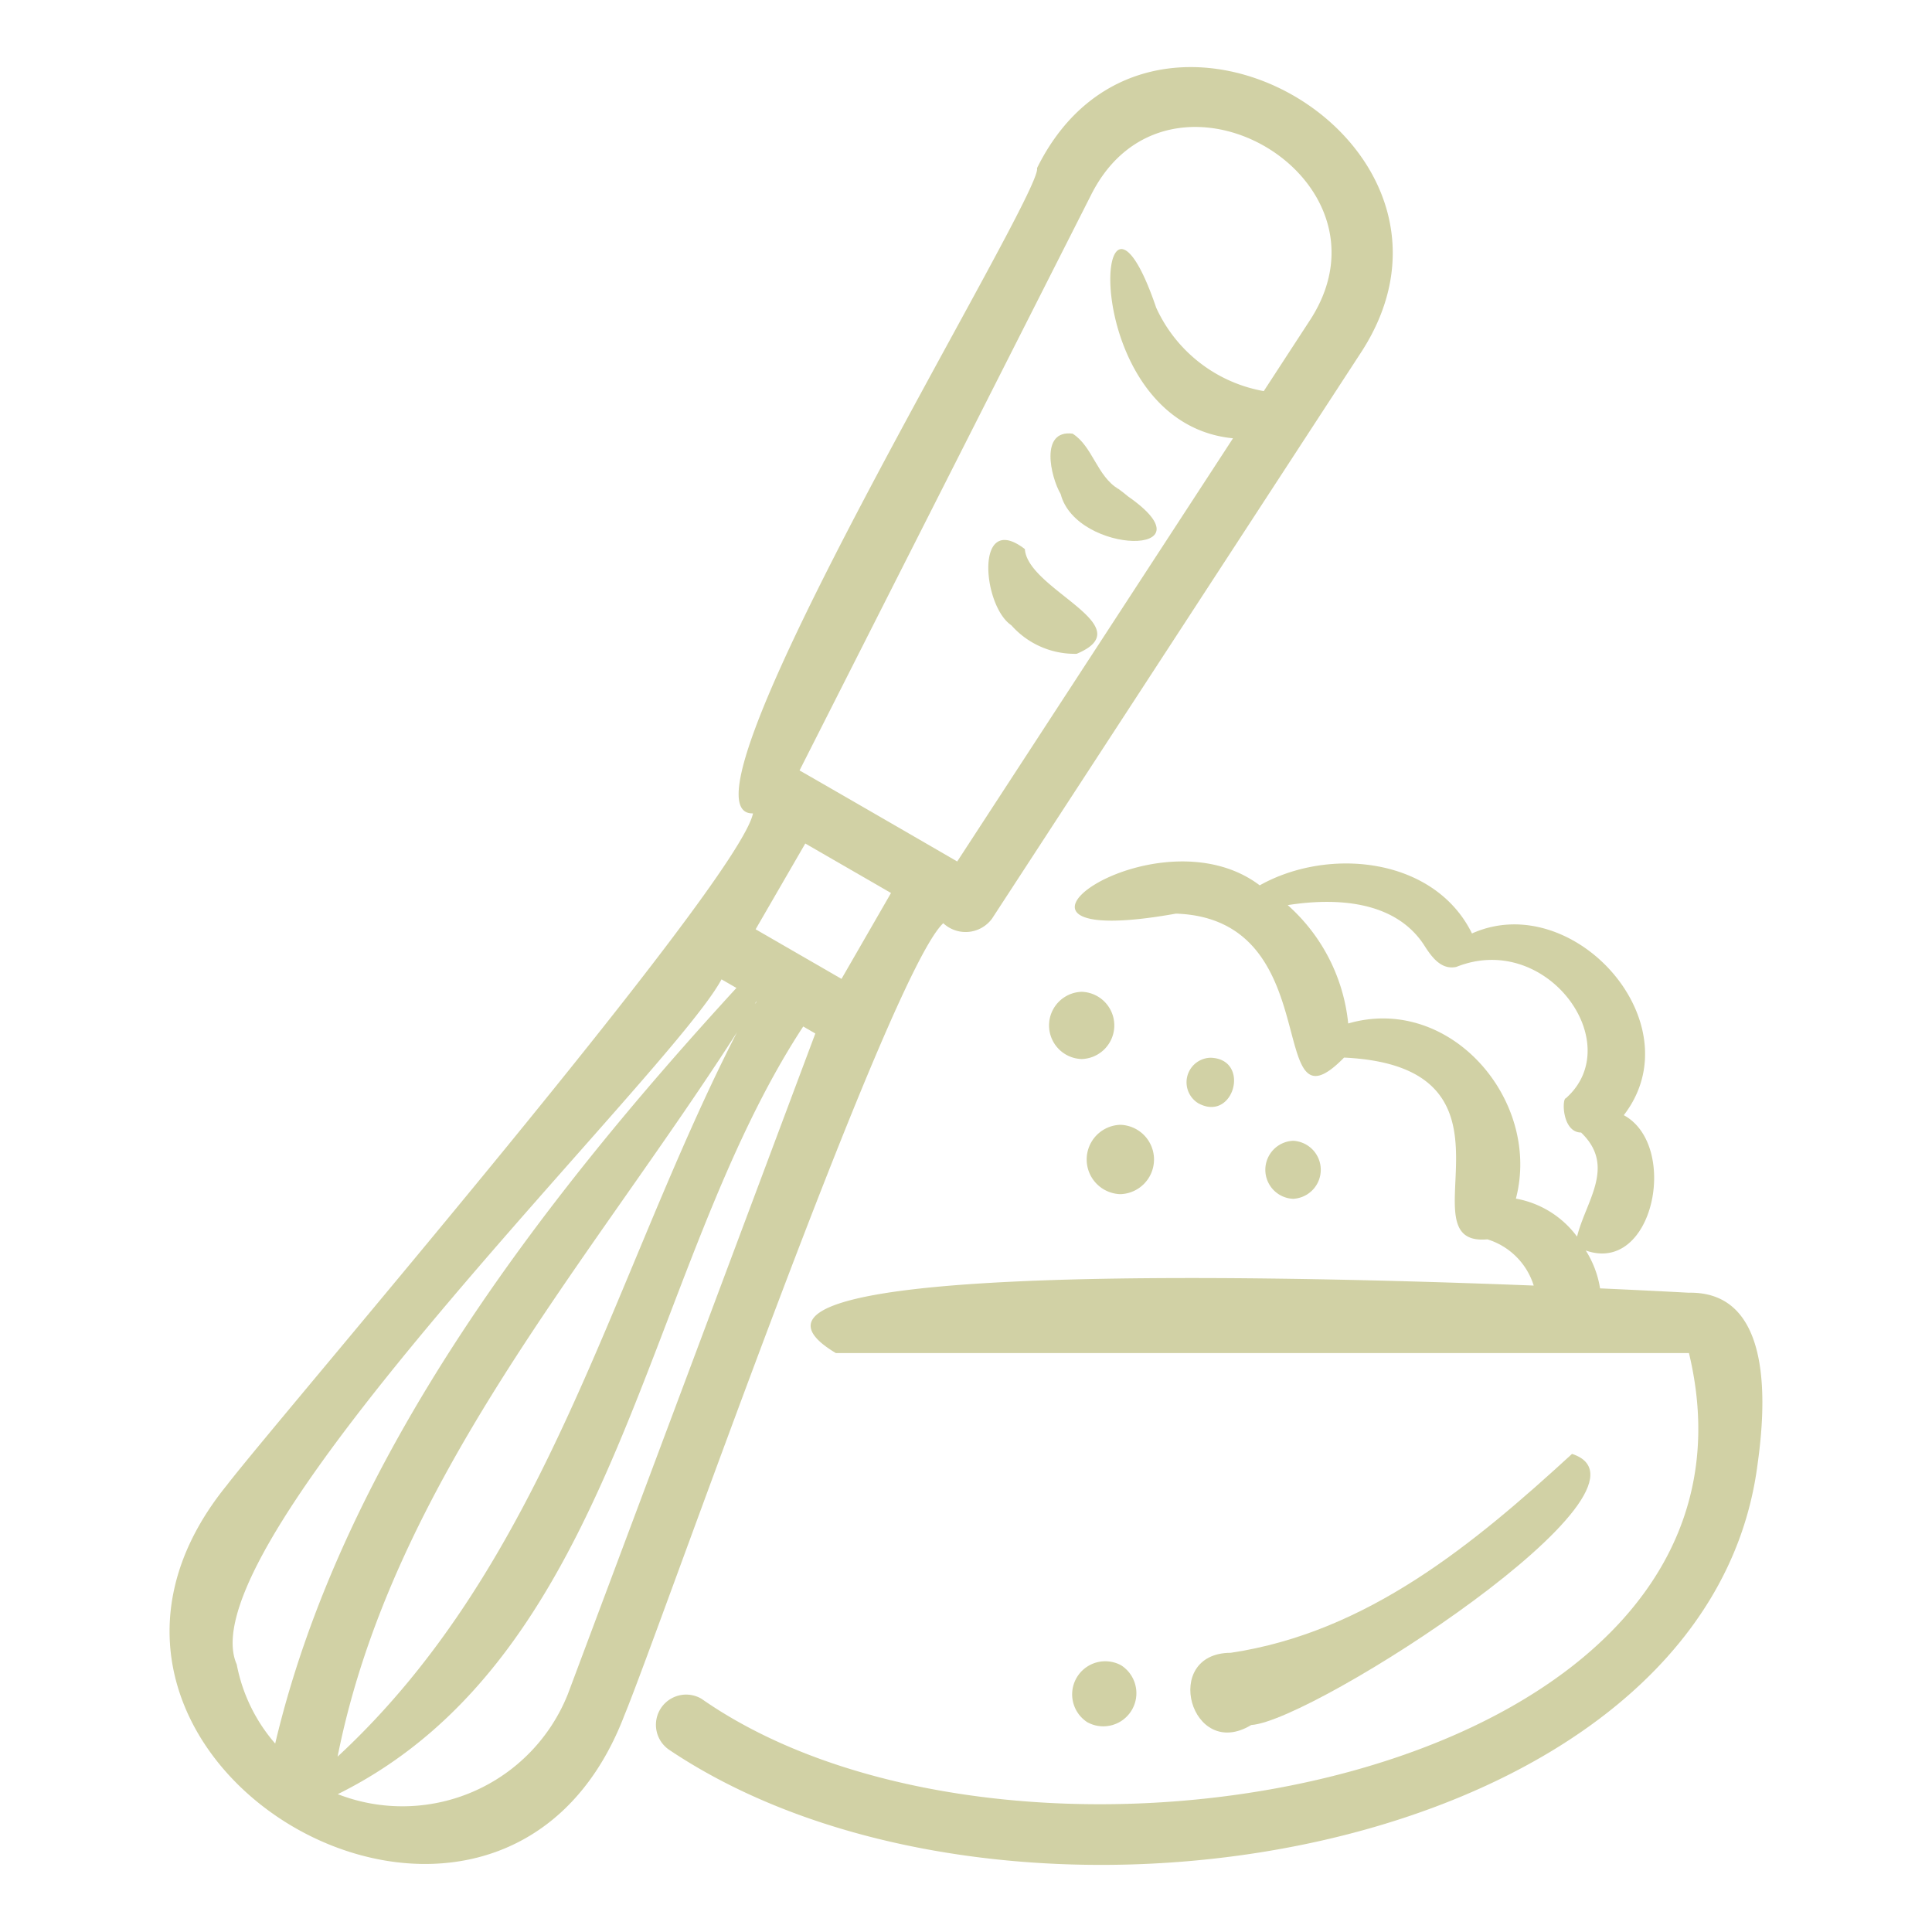
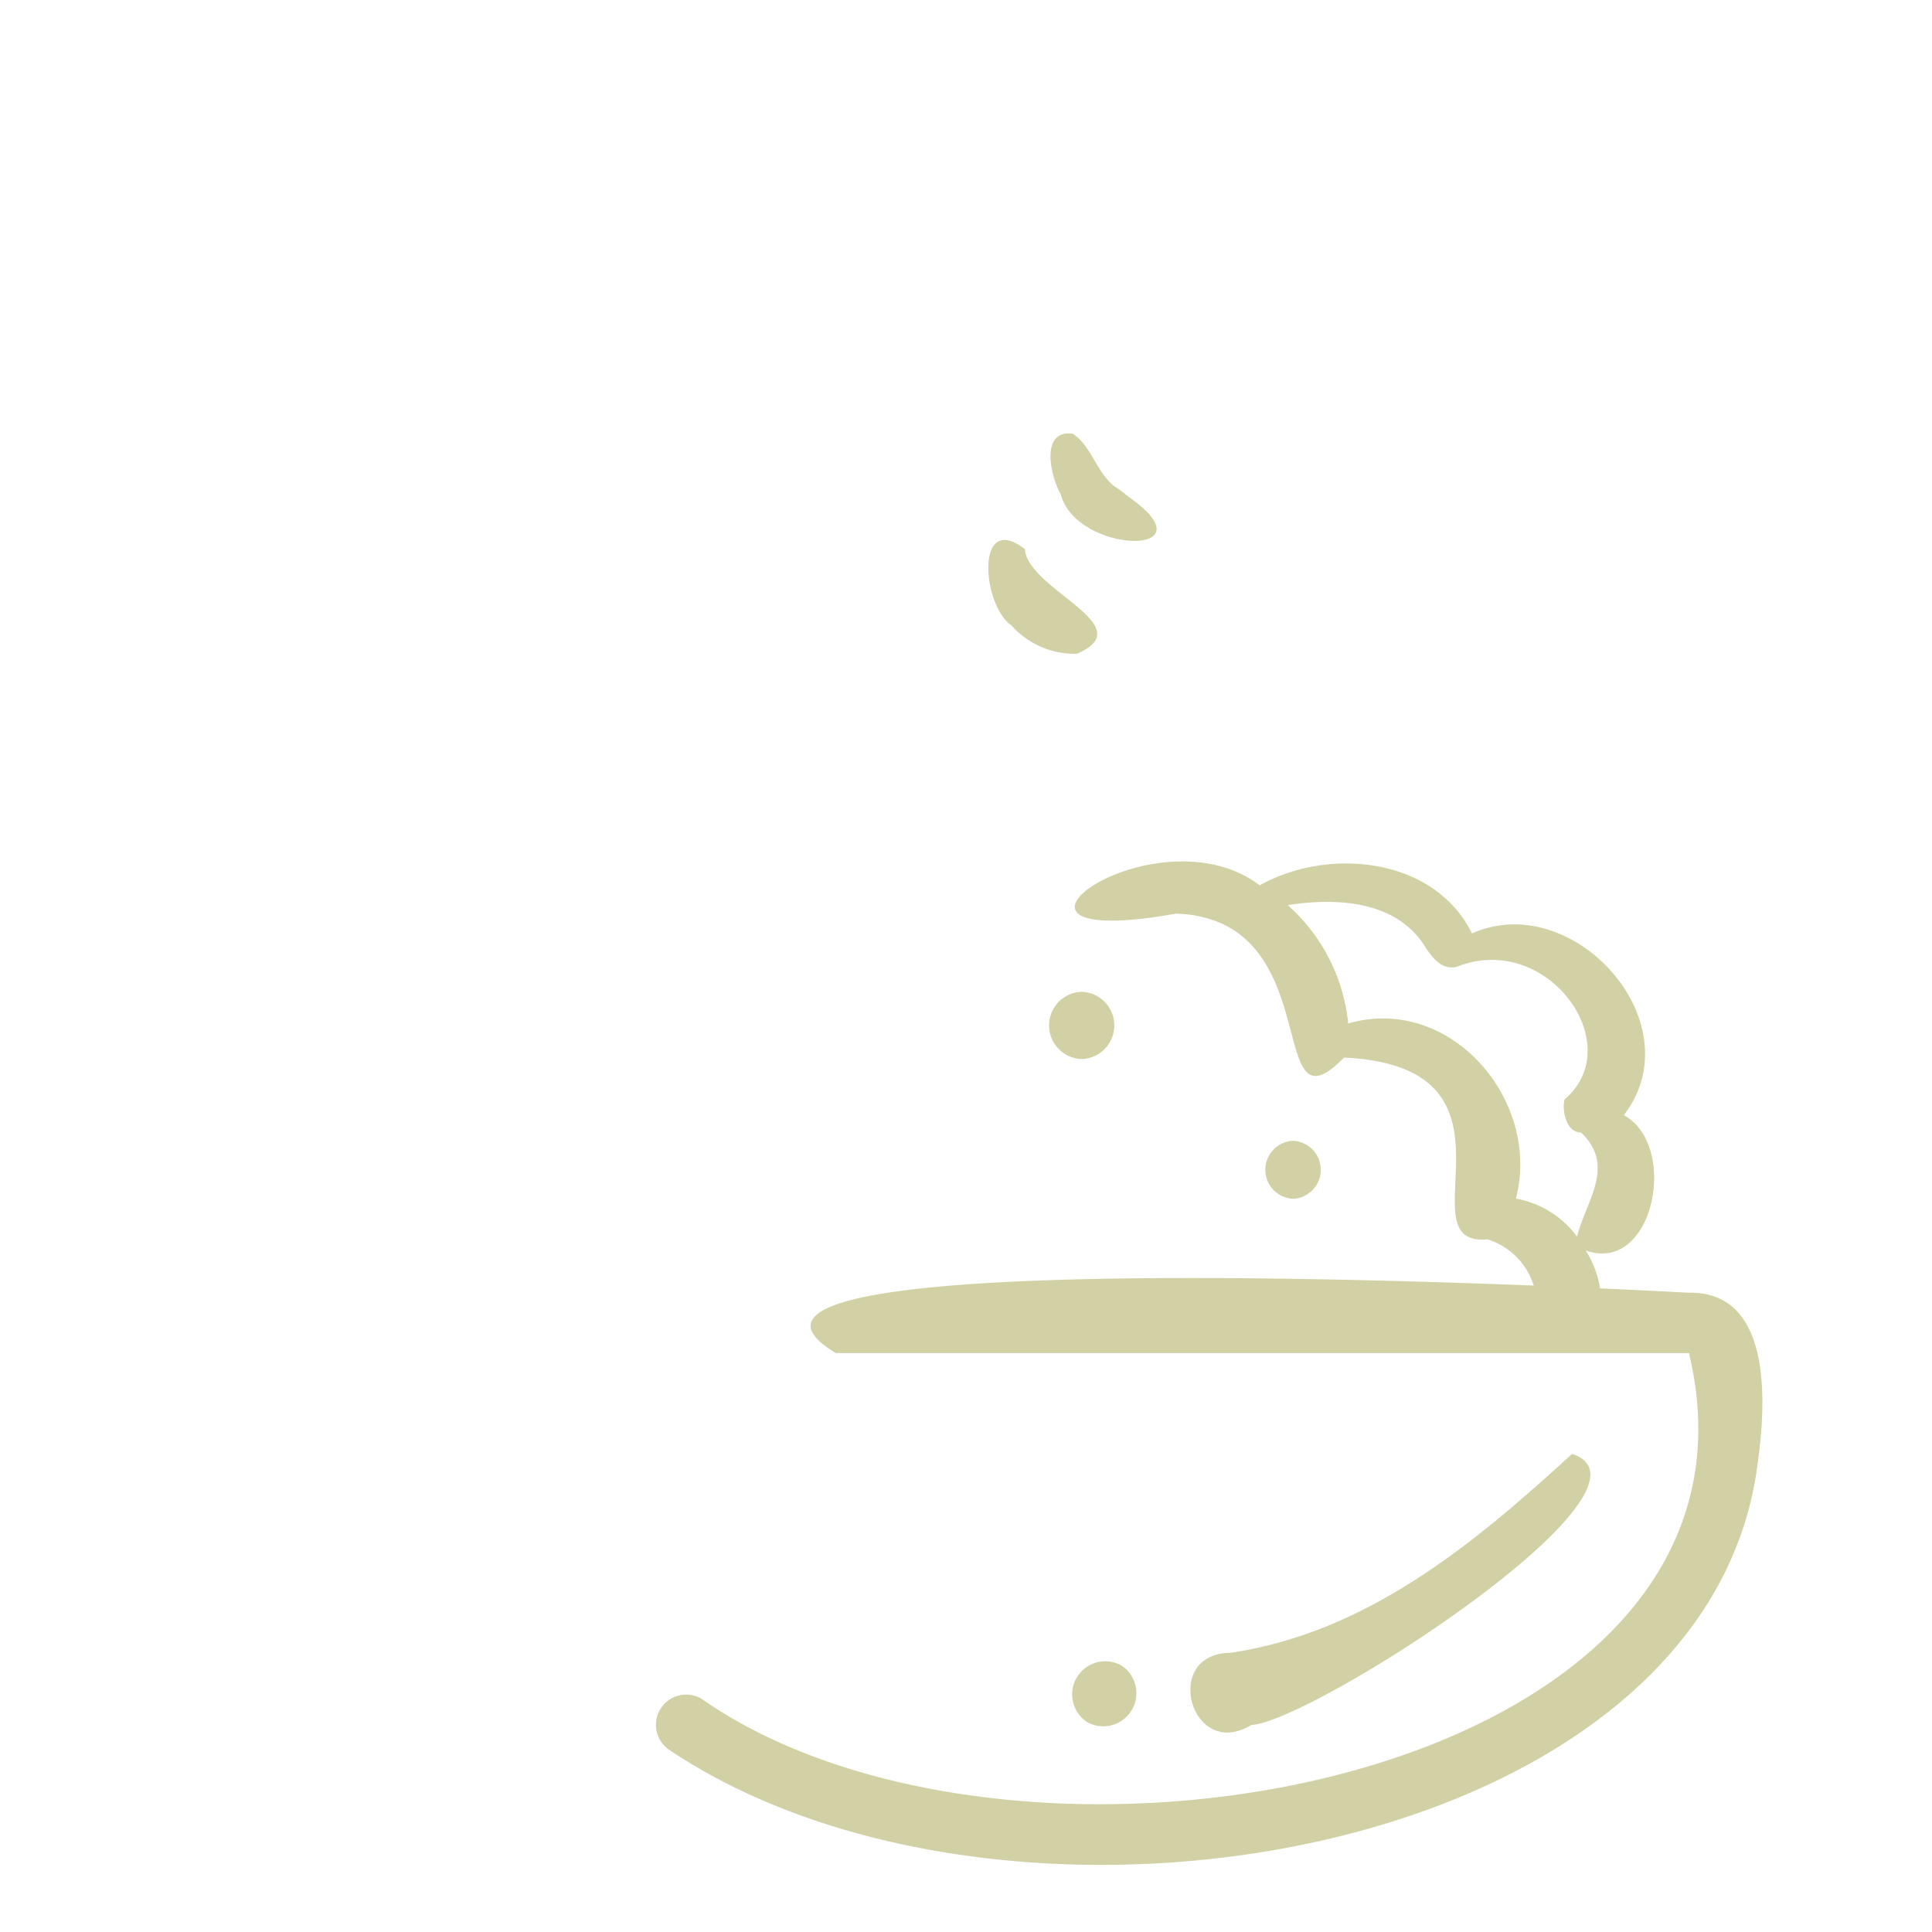
<svg xmlns="http://www.w3.org/2000/svg" version="1.1" width="512" height="512" x="0" y="0" viewBox="0 0 64 64" style="enable-background:new 0 0 512 512" xml:space="preserve" class="">
  <g>
    <g fill="rgb(0,0,0)">
      <path d="m55.951 42.824s-1.133-.064-2.947-.145a3.306 3.306 0 0 0 -.474-1.255c2.26.802 3.1-3.488 1.26-4.482 2.358-3.057-1.677-7.522-5.029-6.02-1.243-2.529-4.755-2.872-7.031-1.594-3.48-2.635-10.191 2.264-2.777.937 5.099.17 2.898 7.502 5.571 4.769 6.442.304 1.868 6.283 4.748 6.021a2.32 2.32 0 0 1 1.534 1.531c-9.435-.369-28.113-.757-23.118 2.236l28.261.001c3.397 14.15-22.056 18.895-32.71 11.452a1.001 1.001 0 0 0 -1.061 1.697c11.246 7.541 34.367 3.611 36.044-9.47.26-1.848.559-5.726-2.273-5.679zm-5.906-1.36.004.003c.062.043.032.024-.004-.003zm.171-1.758c.852-3.253-2.175-6.782-5.555-5.802a6.045 6.045 0 0 0 -2.004-3.921c1.583-.248 3.536-.161 4.509 1.311.241.38.56.848 1.078.736 2.988-1.197 5.684 2.534 3.626 4.352-.132.013-.127 1.128.506 1.135 1.166 1.117.157 2.265-.134 3.448a3.223 3.223 0 0 0 -2.026-1.259z" fill="#d1d1a5" data-original="#000000" class="" />
-       <path d="m32.866 30.425 12.179-18.687c4.675-7.037-6.947-13.752-10.693-6.168.253.788-12.47 21.477-9.408 21.374-.47 2.313-15.715 20.016-17.438 22.266-7.386 9.106 8.986 18.566 13.179 7.609 1.139-2.748 8.744-24.546 10.562-26.236a1.085 1.085 0 0 0 1.619-.158zm3.27-23.953c2.557-5.132 10.396-.594 7.233 4.174 0-0-.592.908-1.505 2.31a4.848 4.848 0 0 1 -3.564-2.764c-2.048-6.012-2.733 3.812 2.545 4.327-3.429 5.261-9.136 14.019-9.136 14.019-.34-.2-4.877-2.823-5.223-3.016zm-11.725 27.728c-4.177 8.157-6.274 17.555-13.228 23.991 1.809-9.085 8.346-16.382 13.228-23.991zm.647-1.031c.006.023-.021.057-.052.084zm-17.218 21.962c-1.76-3.999 14.432-19.611 16.061-22.689l.494.285c-6.476 7.061-13.045 15.59-15.279 25.031a5.59 5.59 0 0 1 -1.275-2.627zm10.972.986a5.901 5.901 0 0 1 -7.623 3.317c9.357-4.64 10.122-17.357 15.419-25.43l.401.232zm9.064-23.69c-.711-.411-2.135-1.233-2.845-1.643l1.645-2.842 2.84 1.64z" fill="#d1d1a5" data-original="#000000" class="" />
      <path d="m35.137 16.37c.526 2.019 5.118 2.086 2.232.075l.066.054c-.14-.114-.277-.228-.423-.333l.042.036c-.721-.431-.855-1.414-1.523-1.837-1.09-.137-.731 1.429-.394 2.004zm1.239-.88c-.033-.044-.062-.087 0 0z" fill="#d1d1a5" data-original="#000000" class="" />
      <path d="m37.012 16.166a.757.757 0 0 0 -.064-.054c.01.01.039.034.064.054z" fill="#d1d1a5" data-original="#000000" class="" />
      <path d="m37.365 16.442.004.003c-.065-.053-.027-.021-.004-.003z" fill="#d1d1a5" data-original="#000000" class="" />
      <path d="m33.502 20.713a2.802 2.802 0 0 0 2.165.945c2.2-.925-1.628-2.119-1.717-3.469-1.661-1.277-1.415 1.872-.448 2.524z" fill="#d1d1a5" data-original="#000000" class="" />
      <path d="m41.449 57.143c2.052-.118 14.037-7.864 10.627-8.981-3.257 2.987-6.779 5.912-11.306 6.589-2.32.008-1.32 3.604.679 2.392z" fill="#d1d1a5" data-original="#000000" class="" />
      <path d="m36.023 57.053a1.097 1.097 0 0 0 1.115-1.888 1.097 1.097 0 0 0 -1.115 1.888z" fill="#d1d1a5" data-original="#000000" class="" />
      <path d="m52.947 38.848c-.004-.033-.001-.067-.006-.099-.002.089.002.113.006.099z" fill="#d1d1a5" data-original="#000000" class="" />
      <path d="m52.947 39.088 0-.004c-.038.158-.005.074-0.0.004z" fill="#d1d1a5" data-original="#000000" class="" />
      <path d="m35.832 32.855a1.114 1.114 0 0 0 0 2.227 1.114 1.114 0 0 0 0-2.227z" fill="#d1d1a5" data-original="#000000" class="" />
-       <path d="m39.693 36.546c1.183.651 1.754-1.469.408-1.507a.814.814 0 0 0 -.408 1.507z" fill="#d1d1a5" data-original="#000000" class="" />
      <path d="m42.834 37.79a.962.962 0 0 0 0 1.922.962.962 0 0 0 0-1.922z" fill="#d1d1a5" data-original="#000000" class="" />
-       <path d="m37.113 39.558a1.149 1.149 0 0 0 0-2.297 1.149 1.149 0 0 0 0 2.297z" fill="#d1d1a5" data-original="#000000" class="" />
    </g>
  </g>
</svg>